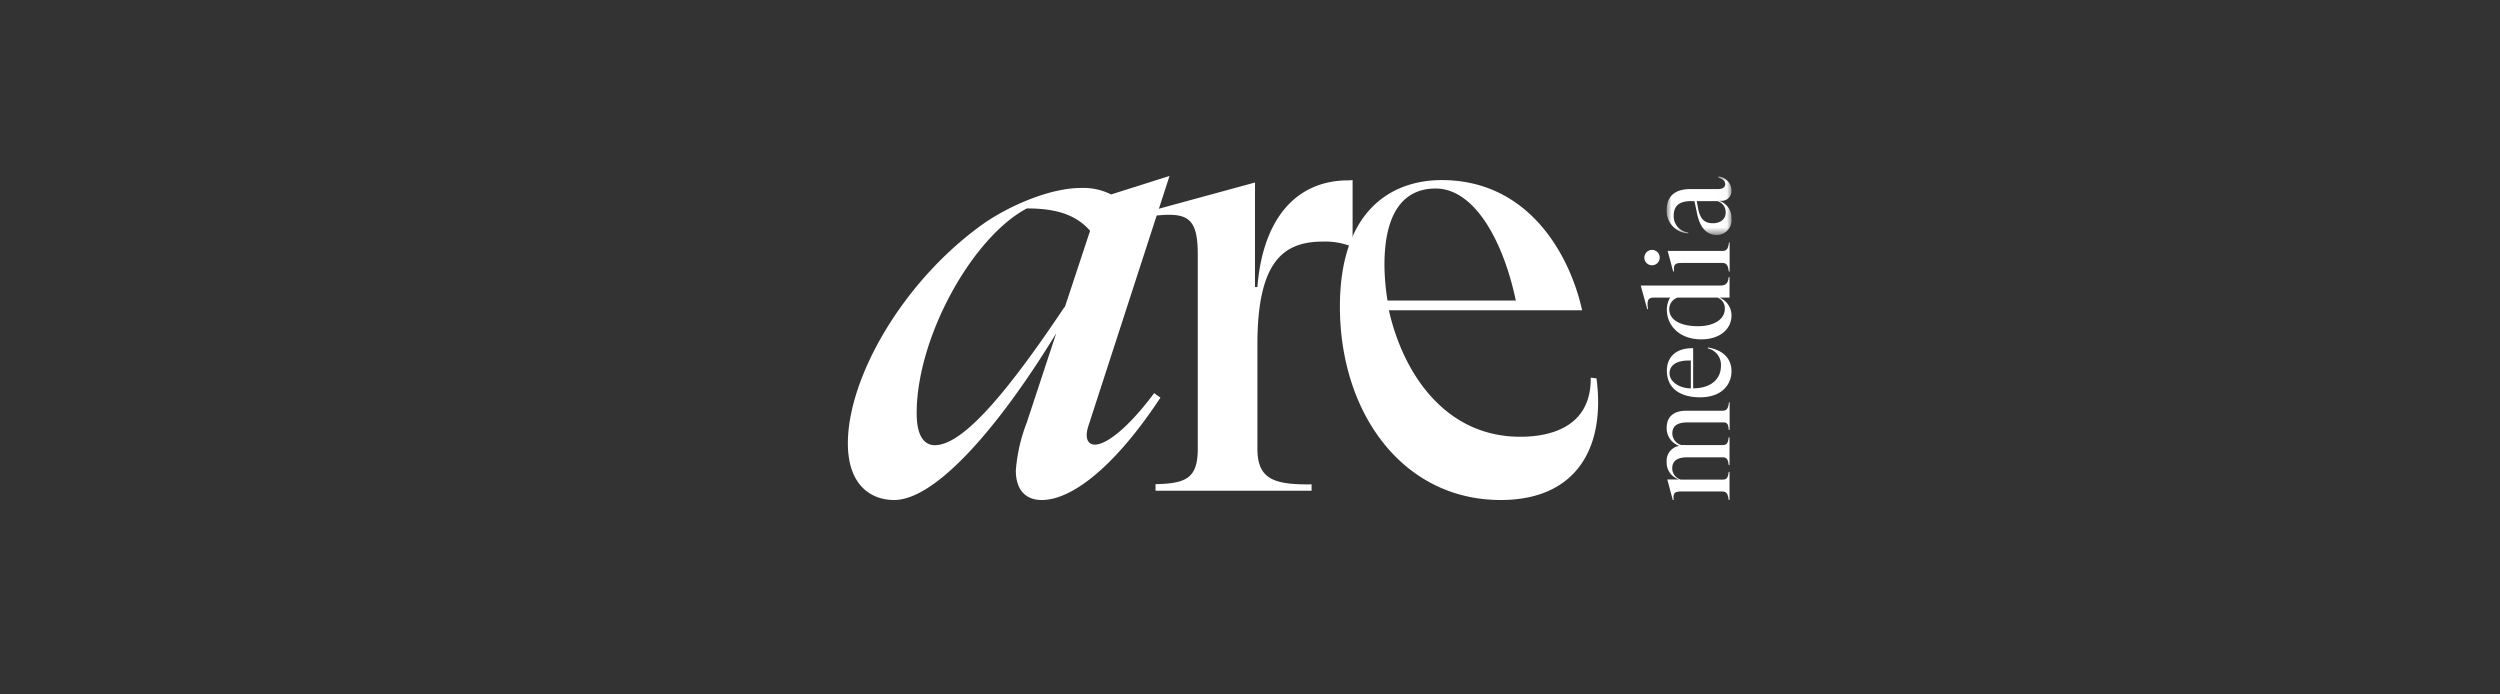
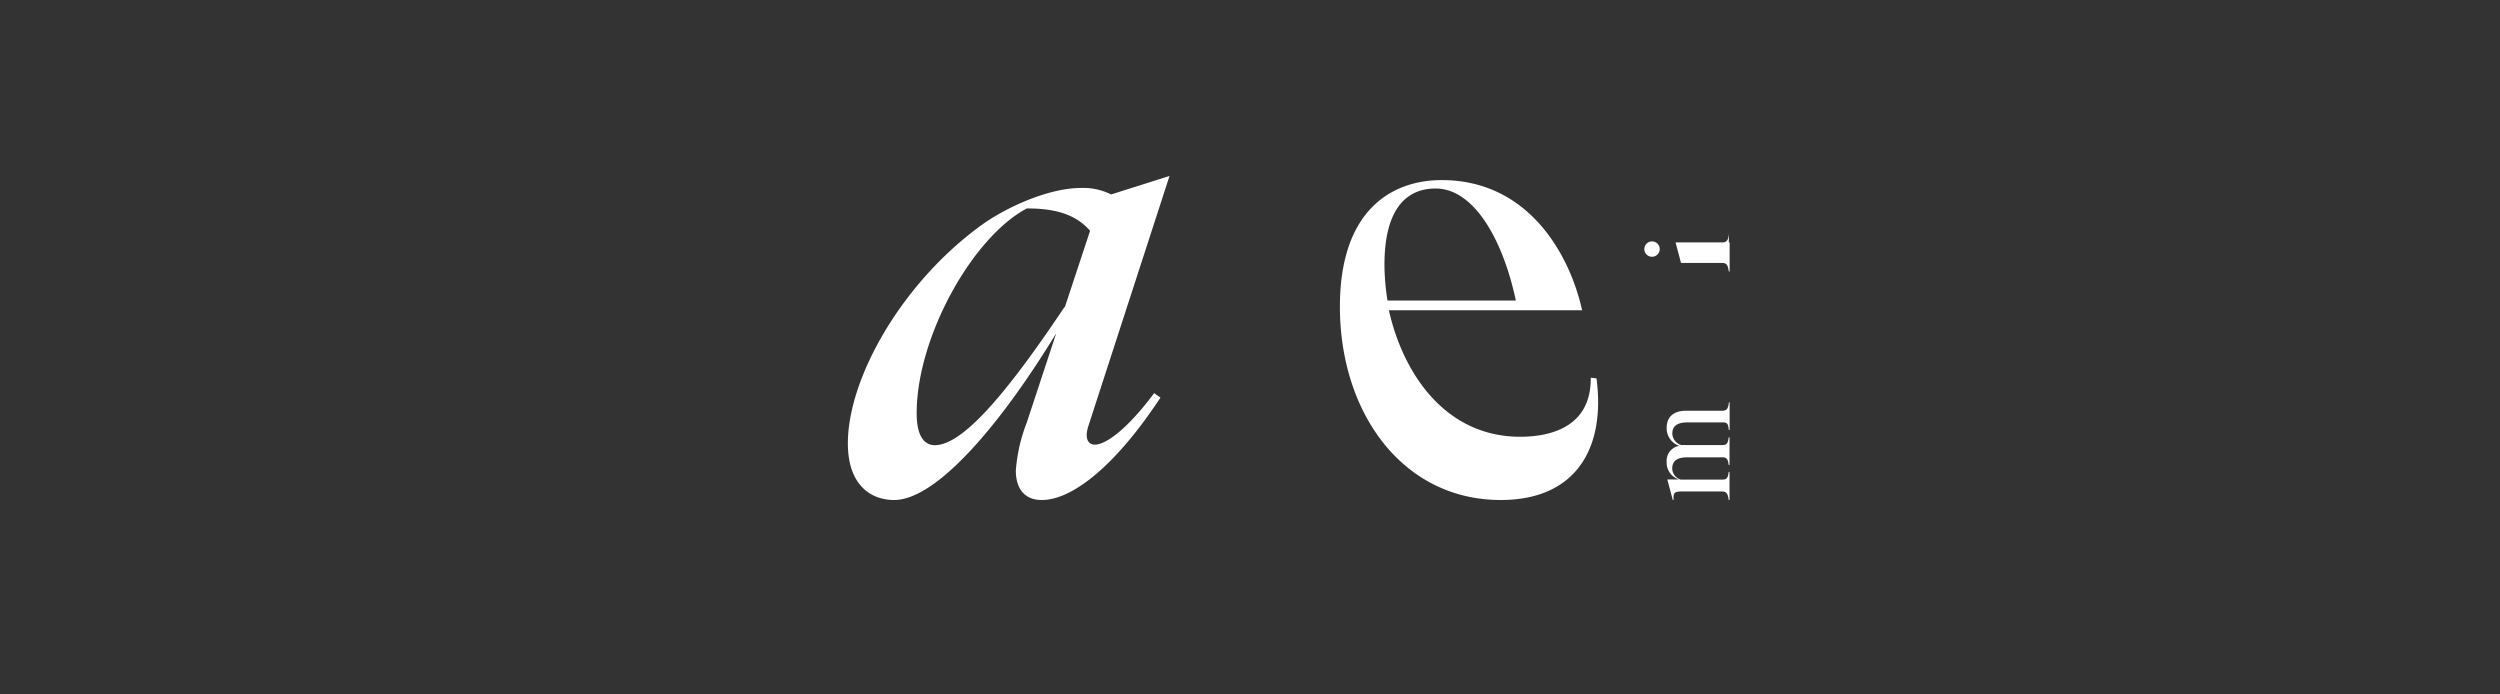
<svg xmlns="http://www.w3.org/2000/svg" id="Layer_1" data-name="Layer 1" viewBox="0 0 270 75">
  <rect x="0" y="0" width="270" height="75" fill="#333333" stroke="none" />
  <defs>
    <style>.cls-1{fill:#fff;fill-rule:evenodd;}.cls-2{mask:url(#mask);}</style>
    <mask id="mask" x="180.02" y="19.06" width="6.98" height="6.34" maskUnits="userSpaceOnUse">
      <g id="mask-2">
-         <polygon id="path-1" class="cls-1" points="180.02 19.06 187 19.06 187 25.4 180.02 25.4 180.02 19.06" />
-       </g>
+         </g>
    </mask>
  </defs>
  <g id="Page-1">
    <g id="Group-18">
      <path id="Fill-1" class="cls-1" d="M124.67,42.48l.66.46C120.58,50.16,115.89,54,112.51,54c-1.76,0-2.8-1.11-2.8-3.19a17.83,17.83,0,0,1,1.17-5.14L114.07,36c-6.44,10.54-13.14,18-17.5,18-2.54,0-5-1.63-5-6.12,0-7.15,6-17.63,14.77-23.81,2.86-1.95,7.15-3.77,10.41-3.77A6.67,6.67,0,0,1,120,21l6.31-2-8.72,26.87c-.52,1.5-.06,2.15.65,2.15,1.24,0,3.58-1.76,6.44-5.6M115,33.18l2.73-8.26c-1.56-1.76-3.71-2.41-6.83-2.41C105,25.63,99,36.43,99,44.63c0,2.73,1,3.45,1.95,3.45,2.86,0,7.35-4.95,14-14.9" />
-       <path id="Fill-3" class="cls-1" d="M146.08,19.45v7.09h-.33a7.73,7.73,0,0,0-2.86-.45c-4.3,0-7.09,2.15-7.09,11.12V48.47c0,3.25,1.75,3.9,5.85,3.84V53H124.8v-.71c3.32-.07,4.56-.65,4.56-3.84V27.52c0-3.9-1-4.62-4.56-4.23v-.65l10.74-2.93V31h.26c.58-7.35,4.16-11.52,9.82-11.52Z" />
      <path id="Fill-5" class="cls-1" d="M172.42,40.86c1,7.54-2.21,13.14-10.34,13.14-10.61,0-17.37-9.43-17.37-20.88,0-10.41,5.59-13.67,11-13.67,9.31,0,13.8,7.94,15.16,14.06H150c1.5,6.7,6,13.66,14.19,13.66,3.18,0,7.67-1,7.61-6.38Zm-22.9-12.23a25.52,25.52,0,0,0,.33,3.83h13.86c-1.37-6.5-4.49-12.1-8.66-12.1-3.32,0-5.53,2.41-5.53,8.27Z" />
      <path id="Fill-7" class="cls-1" d="M186.71,43.44h.09v3h-.09c-.06-.61-.14-.8-.55-.82h-3.91c-1.09,0-1.64.38-1.64,1.2a1.33,1.33,0,0,0,1,1.25,2.53,2.53,0,0,1,.5,0H186c.5,0,.62-.2.7-.84h.09v3h-.09c-.08-.64-.2-.84-.7-.84h-3.76c-1.09,0-1.64.38-1.64,1.2a1.28,1.28,0,0,0,.93,1.21H186c.5,0,.62-.2.7-.84h.09V54h-.09c-.09-.67-.22-.92-.73-.92H181.6c-.78,0-.9.18-.85.92h-.09l-.59-2.22h1.26A1.89,1.89,0,0,1,180,49.91a1.64,1.64,0,0,1,1.35-1.76A2,2,0,0,1,180,46.2c0-1.27.87-1.84,2.08-1.84H186c.51,0,.64-.25.73-.92" />
-       <path id="Fill-9" class="cls-1" d="M184.48,37.53c1.74.3,2.52,1.3,2.52,2.55,0,1.57-1.17,2.83-3.38,2.83s-3.6-1-3.6-2.89c0-1.45,1-2.46,2.84-2.41v4.33c1.91,0,3-1,3-2.4a1.82,1.82,0,0,0-1.44-1.92Zm-1.87,4.41v-3c-1.63-.06-2.3.57-2.3,1.38s.89,1.59,2.3,1.63Z" />
-       <path id="Fill-11" class="cls-1" d="M186.7,29.92h.09v2.22H185.7a2.07,2.07,0,0,1,1.3,1.94c0,1.45-1.24,2.57-3.26,2.57-2.34,0-3.72-1.47-3.72-3.21a2.57,2.57,0,0,1,.35-1.3h-1.73c-.63,0-.8.26-.65,1.25h-.09l-.7-2.55h8.56c.67,0,.87-.28.94-.92m-1.21,2.22h-4.3a1.3,1.3,0,0,0-.91,1.26c0,1.1,1.12,1.83,3.1,1.83,1.81,0,2.9-.8,2.9-1.87a1.23,1.23,0,0,0-.79-1.22" />
-       <path id="Fill-13" class="cls-1" d="M186.71,26.18h.09v3.14h-.09c-.09-.67-.22-.92-.73-.92h-4.34c-.77,0-.89.18-.85.92h-.09l-.59-2.22H186c.51,0,.64-.25.73-.92m-8.31,2.47a.82.82,0,0,1-.83-.83.83.83,0,1,1,.83.83" />
+       <path id="Fill-13" class="cls-1" d="M186.71,26.18h.09v3.14h-.09c-.09-.67-.22-.92-.73-.92h-4.34h-.09l-.59-2.22H186c.51,0,.64-.25.73-.92m-8.31,2.47a.82.82,0,0,1-.83-.83.83.83,0,1,1,.83.83" />
      <g id="Group-17">
        <g class="cls-2">
-           <path id="Fill-15" class="cls-1" d="M185.62,19.06A1.55,1.55,0,0,1,187,20.59a1.06,1.06,0,0,1-1.13,1.1l-.2,0a1.9,1.9,0,0,1,1.33,1.9,1.6,1.6,0,0,1-1.59,1.79c-1.13,0-1.83-.85-2.13-2.33L183,21.72h-.35c-1.23,0-1.89.46-1.89,1.58a1.77,1.77,0,0,0,1.57,1.81l0,.09A2.42,2.42,0,0,1,180,22.69c0-1.54.95-2.27,2.55-2.27h3c.48,0,.77-.2.77-.52s-.21-.57-.75-.73Zm-.15,2.66h-2.22l.17.91c.28,1.35,1,1.48,1.61,1.48s1.34-.33,1.34-1.13a1.23,1.23,0,0,0-.9-1.26Z" />
-         </g>
+           </g>
      </g>
    </g>
  </g>
</svg>